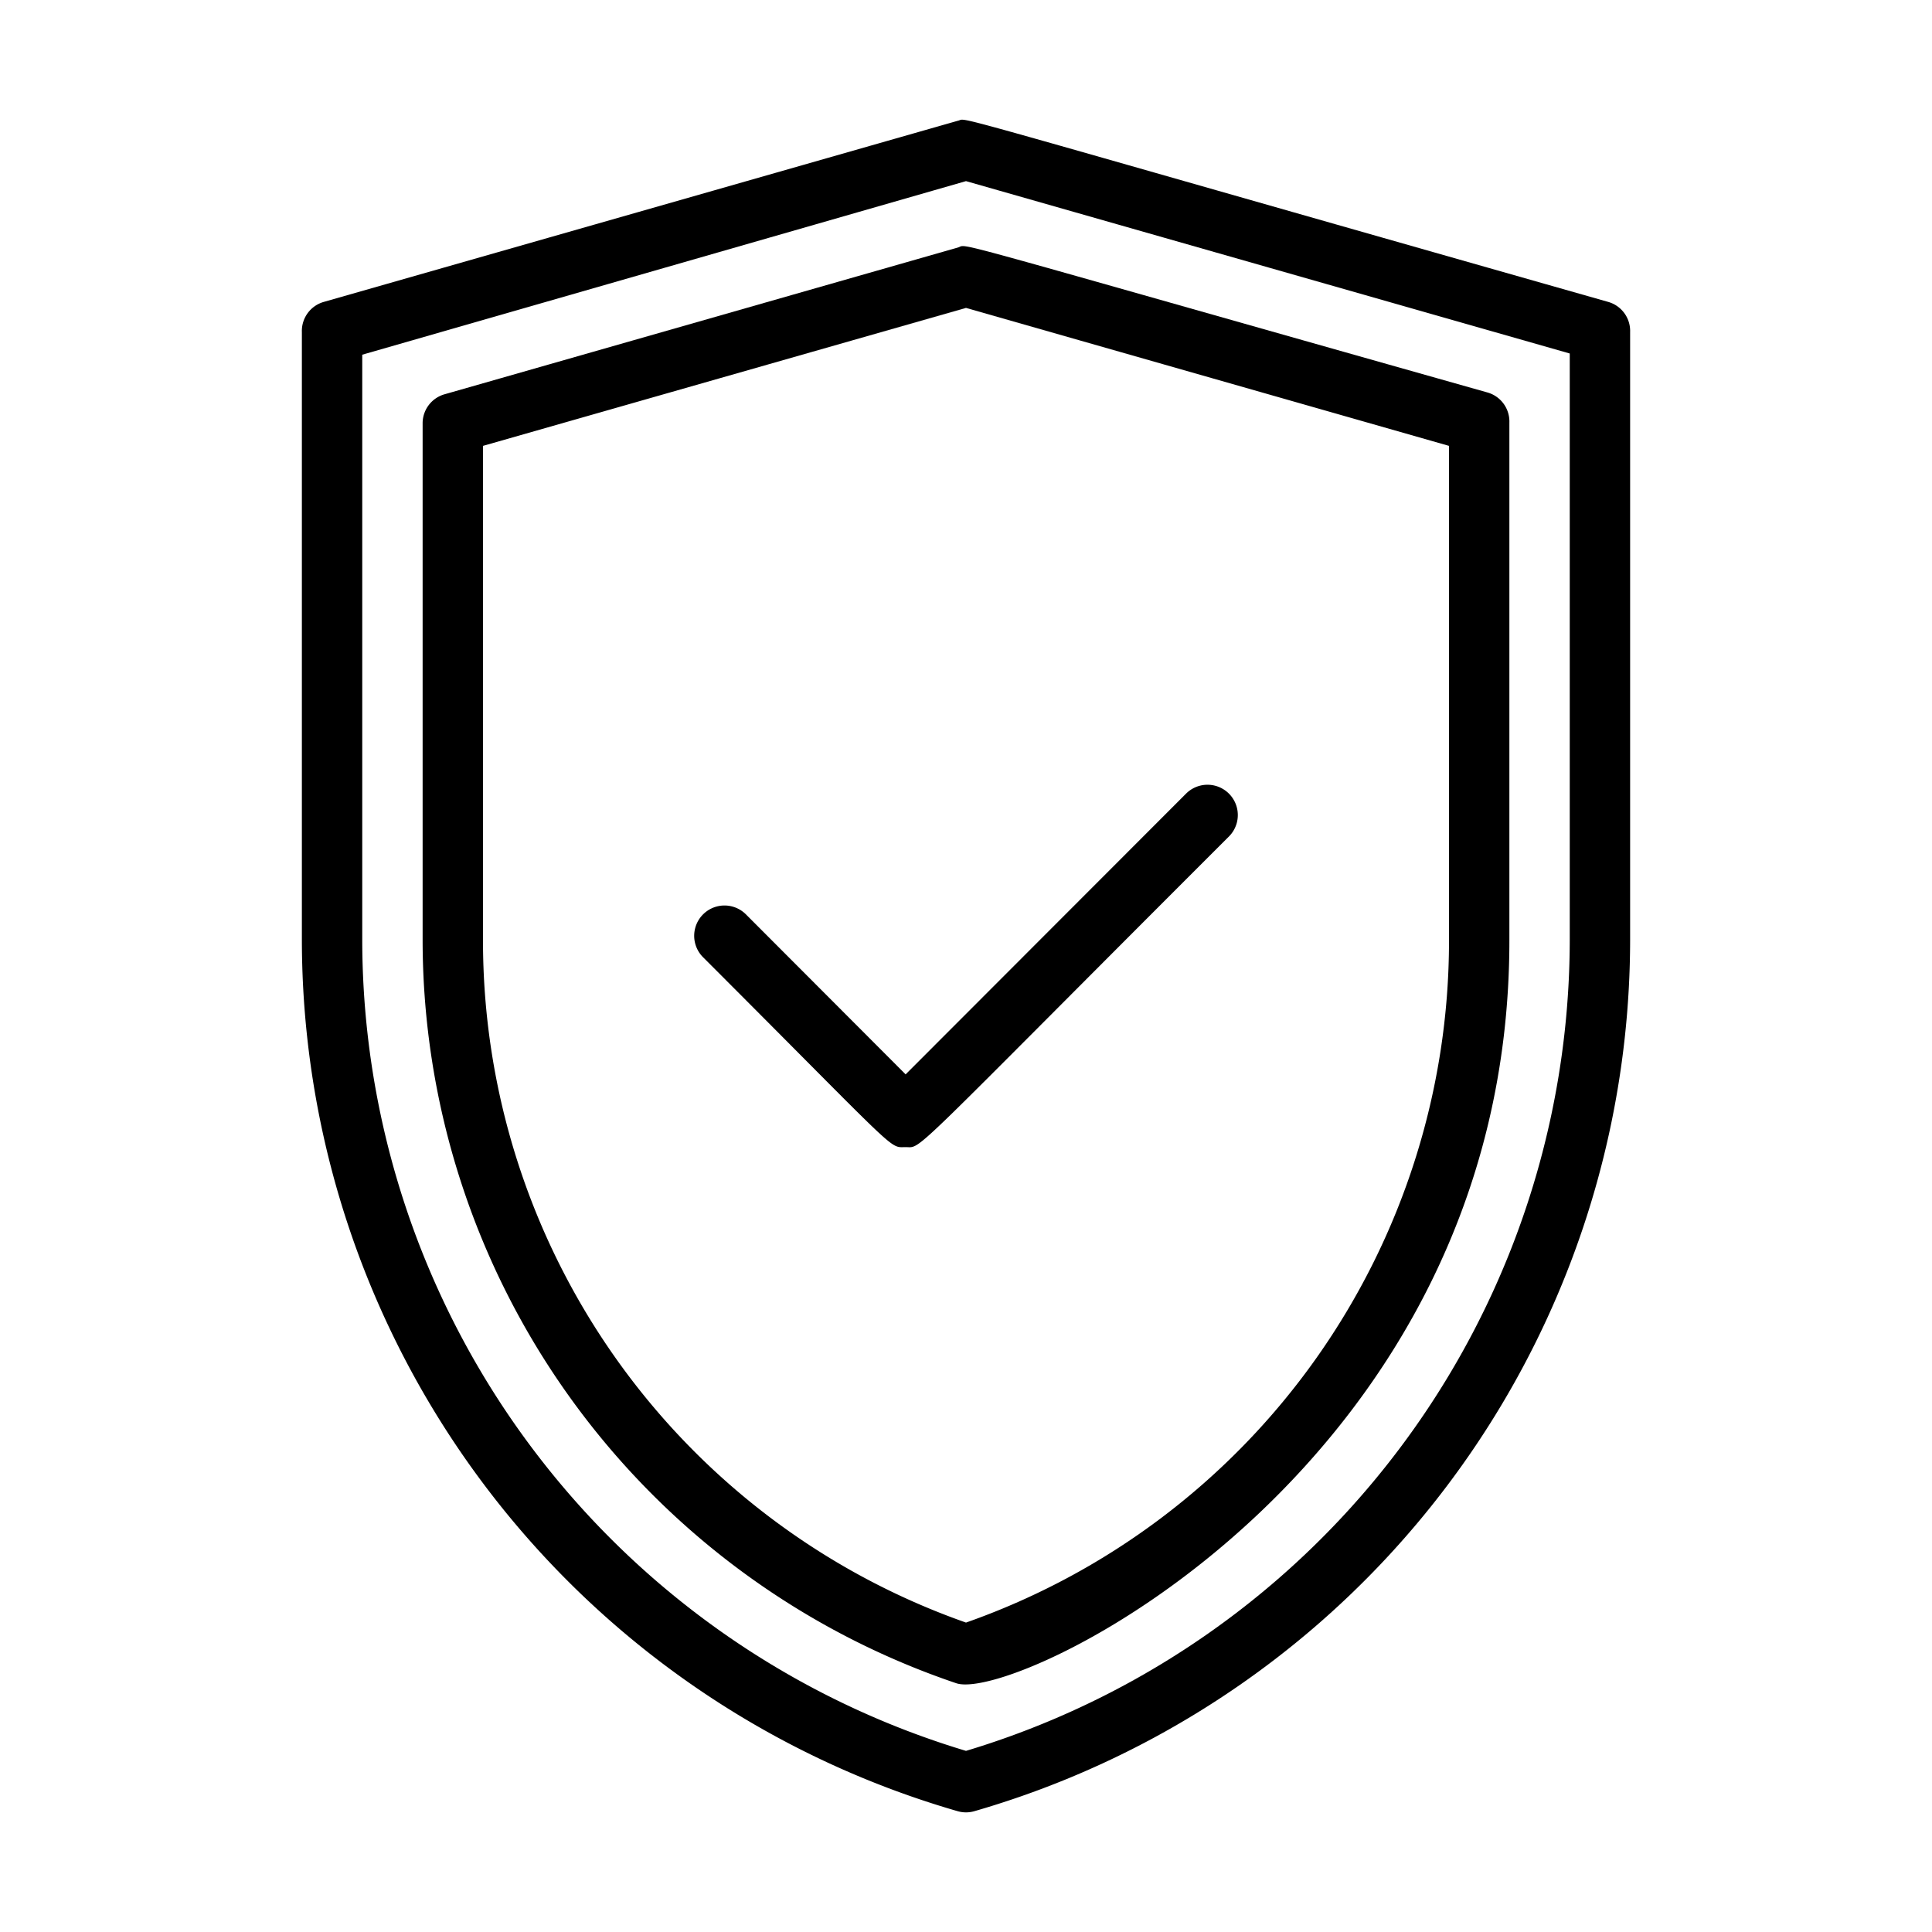
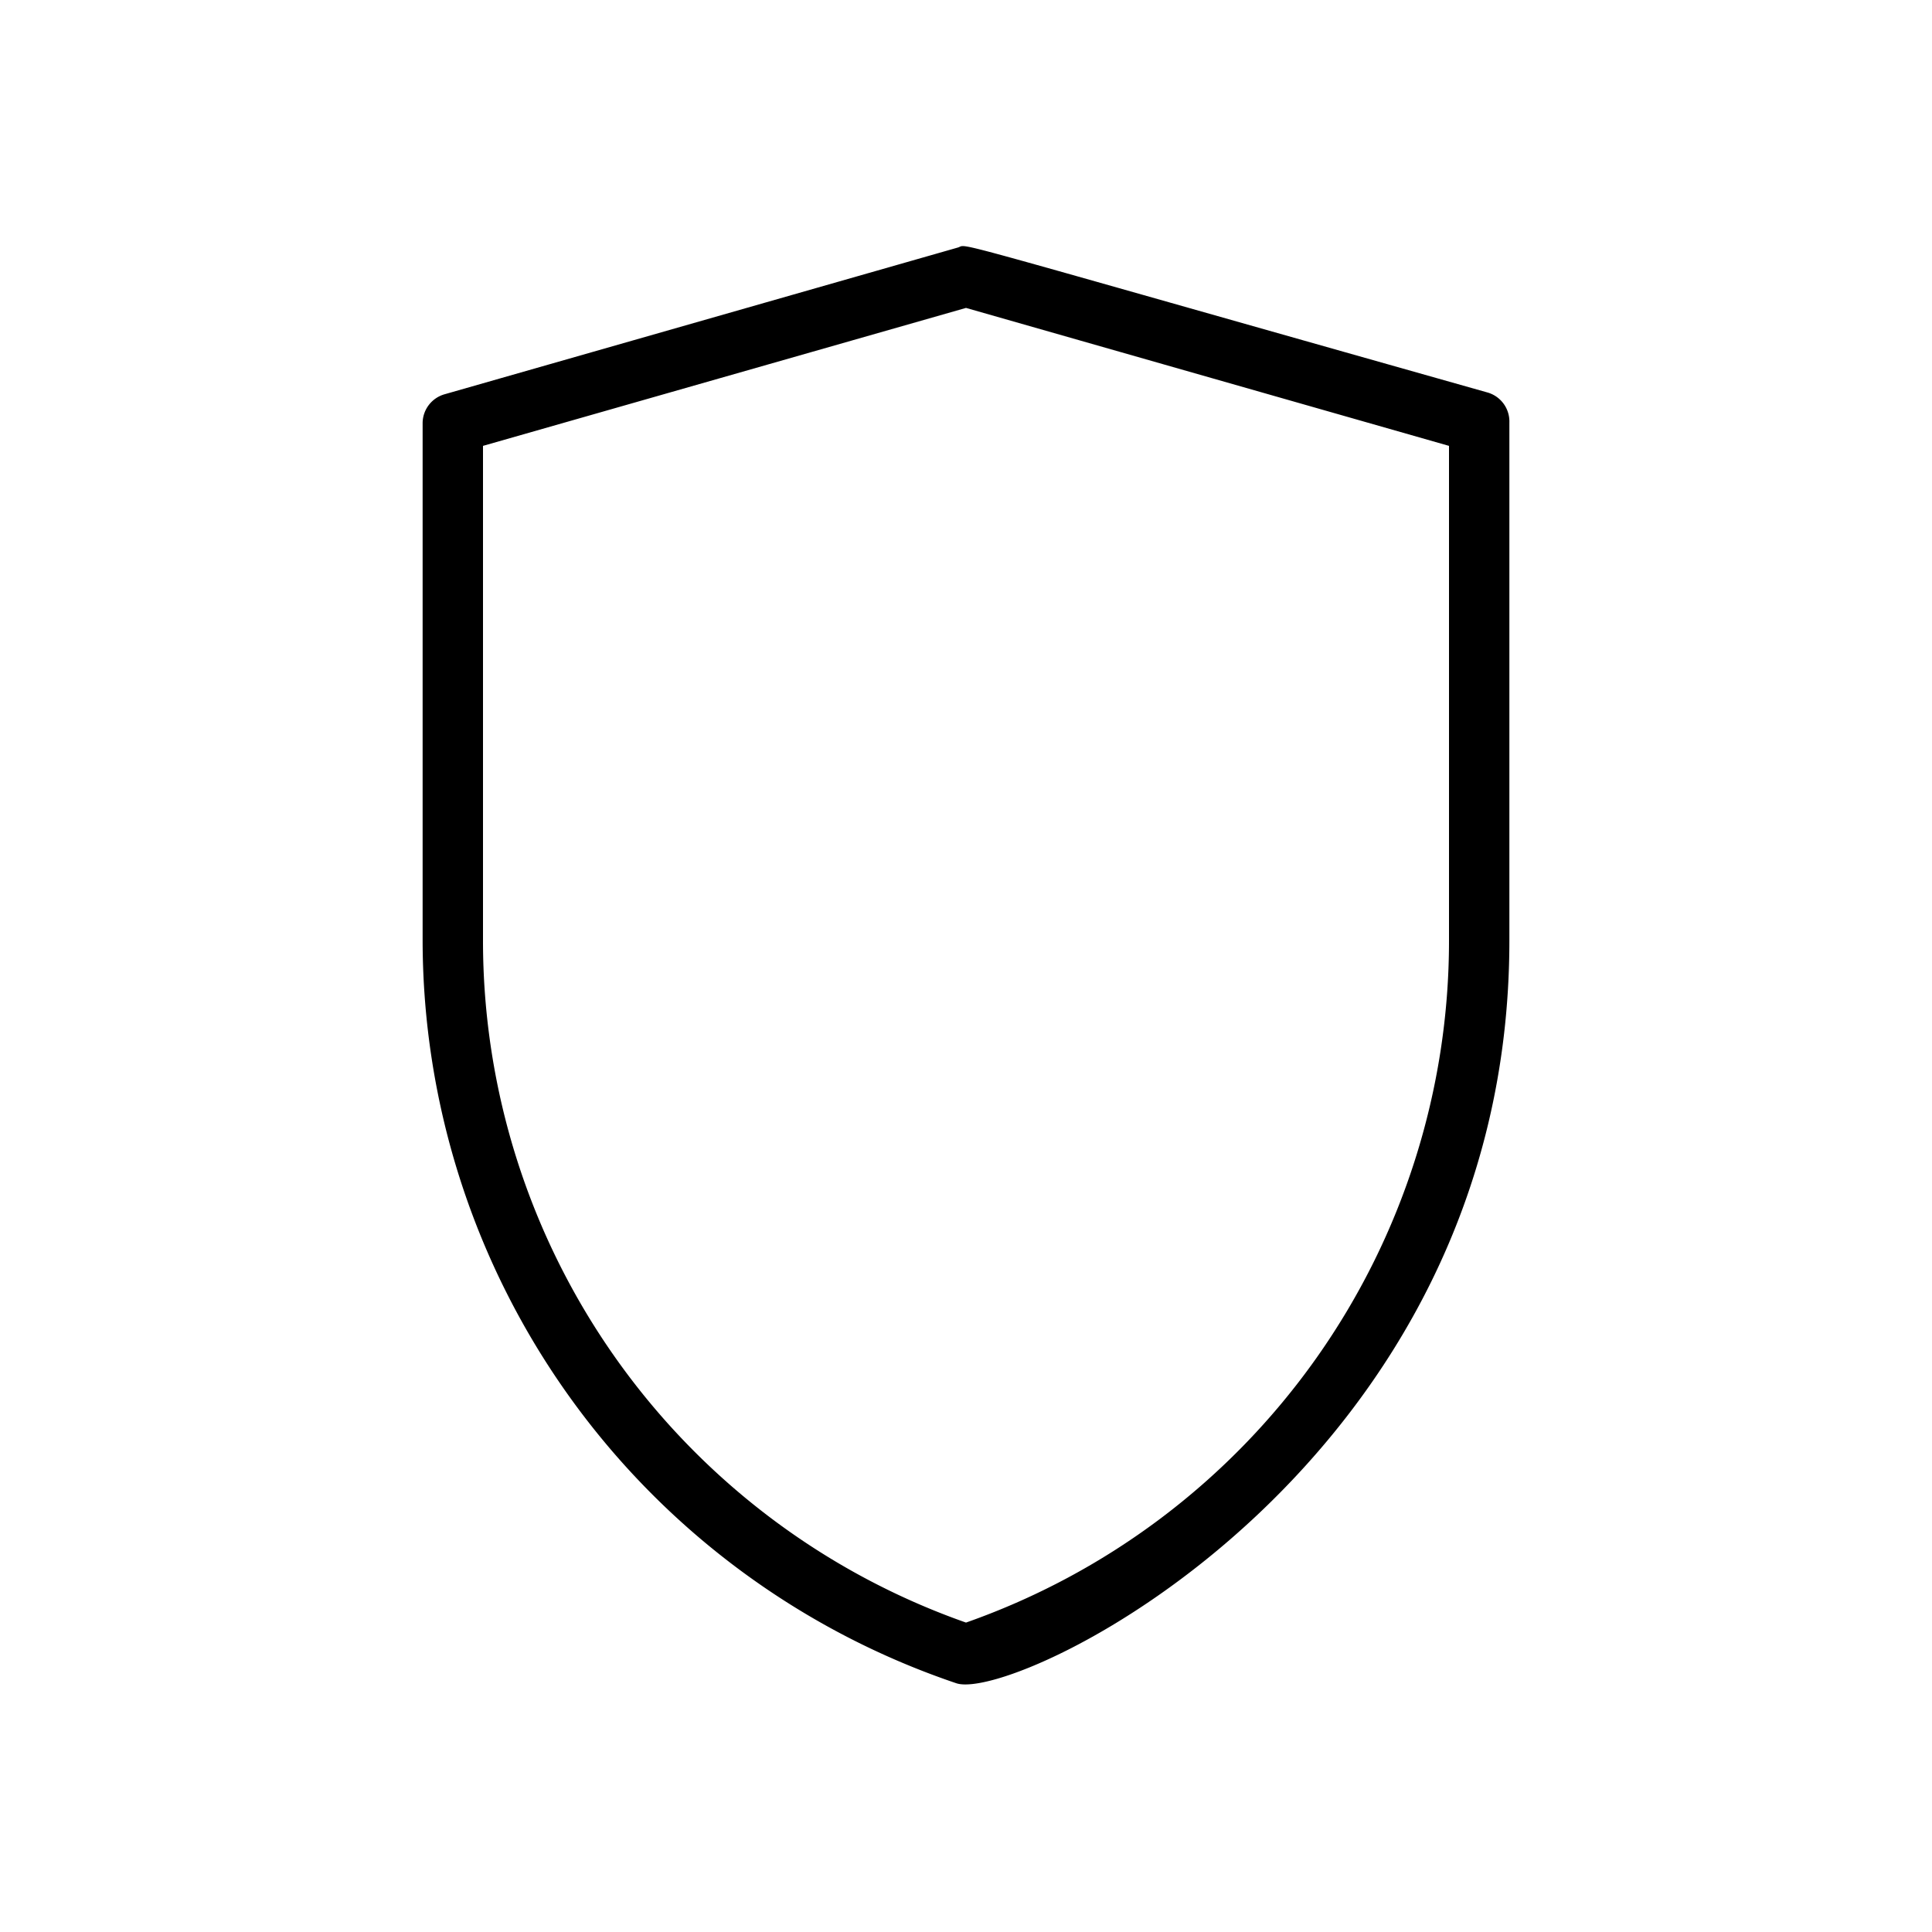
<svg xmlns="http://www.w3.org/2000/svg" viewBox="0 0 64 64">
  <title>Shield</title>
  <g id="Shield">
-     <path d="M24.71,30.29a1,1,0,0,0-1.42,1.42C29.89,38.31,29.43,38,30,38s-.1.51,10.71-10.29a1,1,0,0,0-1.42-1.42L30,35.59Z" />
-     <path d="M53.27,10C30.41,3.5,32.13,3.92,31.73,4l-21,6A1,1,0,0,0,10,11V31.16A30.07,30.07,0,0,0,31.73,60a1,1,0,0,0,.54,0A30.07,30.07,0,0,0,54,31.16V11A1,1,0,0,0,53.27,10ZM52,31.16A28.08,28.08,0,0,1,32,58a28.08,28.08,0,0,1-20-26.8V11.75L32,6l20,5.71Z" />
    <path d="M31.73,8.2l-17,4.86A1,1,0,0,0,14,14V31.16a26,26,0,0,0,17.68,24.6c2,.67,18.32-7.19,18.32-24.6V14a1,1,0,0,0-.73-1C30.69,7.75,32.12,8.09,31.73,8.2ZM48,14.77V31.16A23.94,23.94,0,0,1,32,53.75,23.94,23.94,0,0,1,16,31.16V14.77L32,10.2Z" />
  </g>
</svg>